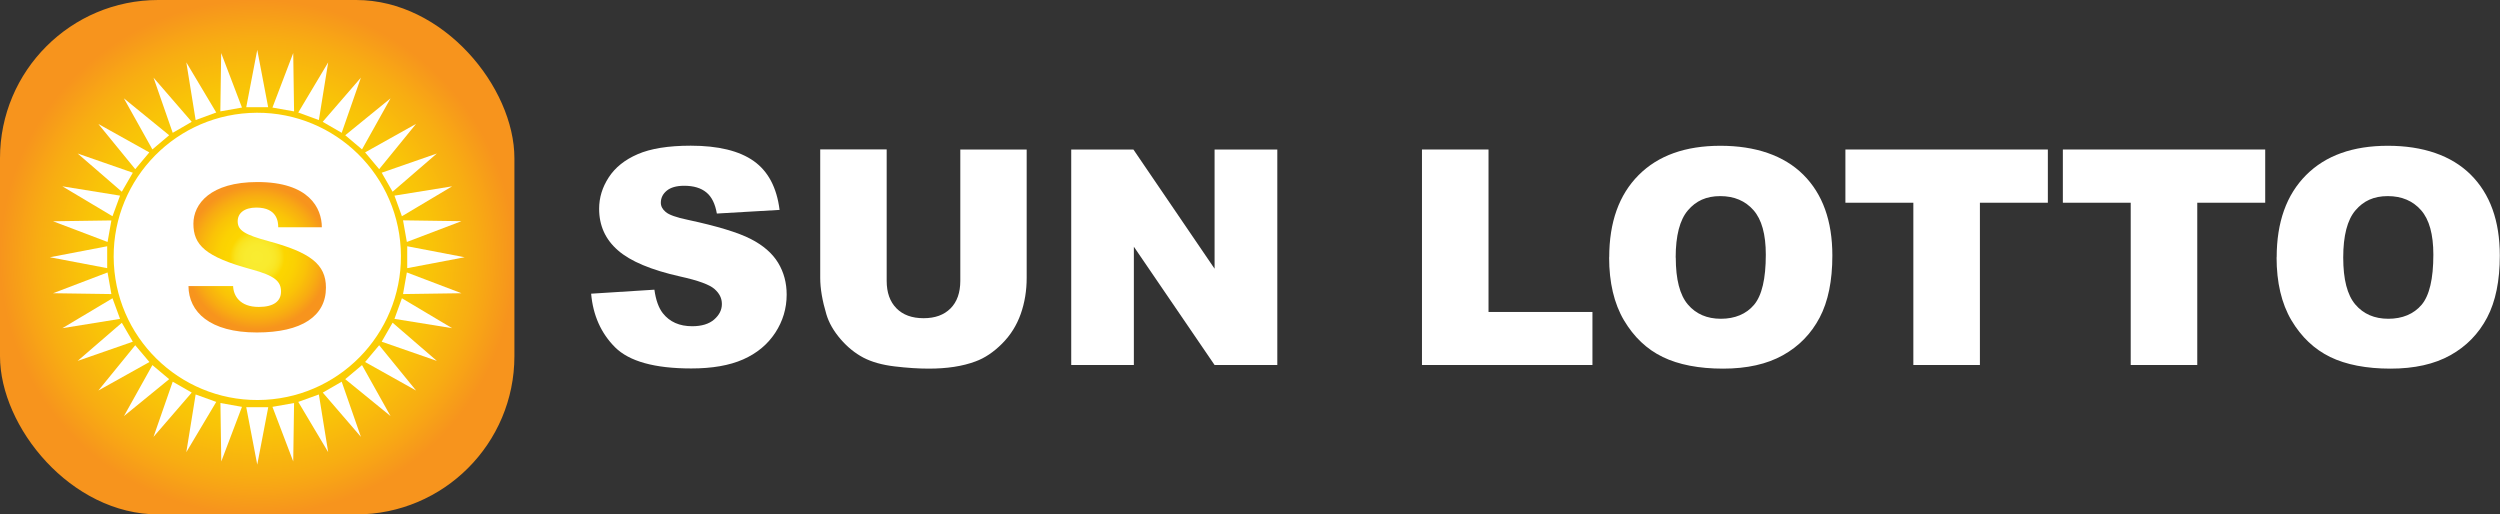
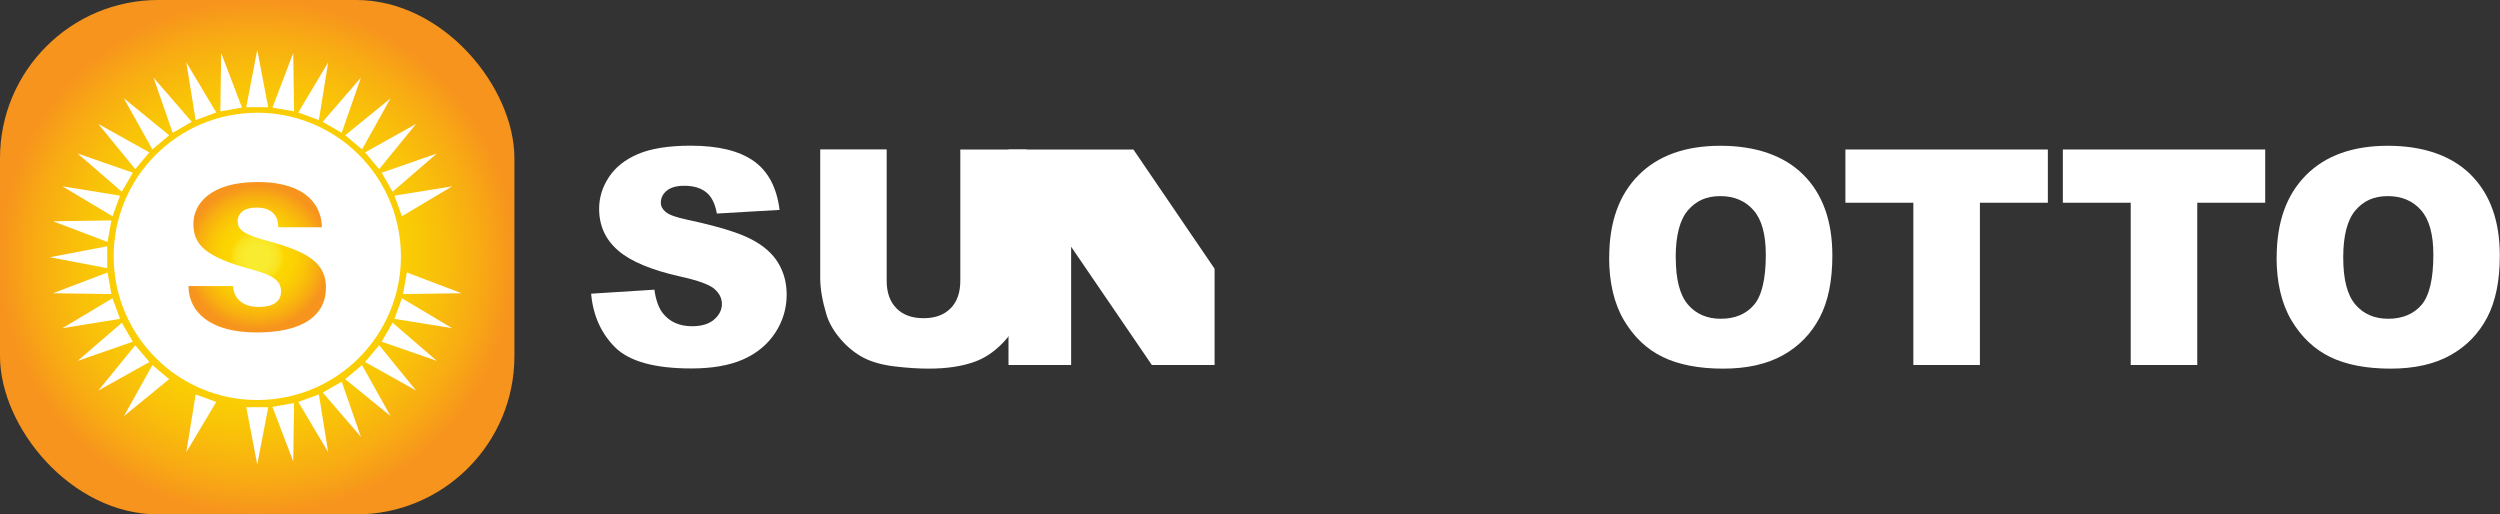
<svg xmlns="http://www.w3.org/2000/svg" id="Layer_1" data-name="Layer 1" width="268.22" height="55.19" viewBox="0 0 268.22 55.19">
  <rect x="0" y="0" width="268.22" height="55.19" fill="#333333" stroke="none" />
  <defs>
    <style>
      .cls-1 {
        fill: #fff;
      }

      .cls-2 {
        fill: url(#radial-gradient);
      }

      .cls-3 {
        fill: url(#radial-gradient-2);
      }
    </style>
    <radialGradient id="radial-gradient" cx="27.6" cy="27.6" fx="27.6" fy="27.6" r="27.6" gradientUnits="userSpaceOnUse">
      <stop offset="0" stop-color="#f9ec31" />
      <stop offset=".17" stop-color="#f9eb2e" />
      <stop offset=".25" stop-color="#f9e727" />
      <stop offset=".31" stop-color="#f9e11a" />
      <stop offset=".36" stop-color="#fad908" />
      <stop offset=".38" stop-color="#fbd601" />
      <stop offset=".52" stop-color="#fad102" />
      <stop offset=".68" stop-color="#f9c308" />
      <stop offset=".85" stop-color="#f8ad12" />
      <stop offset="1" stop-color="#f7941d" />
    </radialGradient>
    <radialGradient id="radial-gradient-2" cx="27.6" cy="27.6" fx="27.6" fy="27.6" r="7.73" gradientUnits="userSpaceOnUse">
      <stop offset="0" stop-color="#f9ec31" />
      <stop offset=".17" stop-color="#f9eb2e" />
      <stop offset=".25" stop-color="#f9e727" />
      <stop offset=".31" stop-color="#fae21a" />
      <stop offset=".36" stop-color="#fbd908" />
      <stop offset=".38" stop-color="#fcd600" />
      <stop offset=".52" stop-color="#fbd102" />
      <stop offset=".68" stop-color="#fac307" />
      <stop offset=".85" stop-color="#f8ad11" />
      <stop offset="1" stop-color="#f7941d" />
    </radialGradient>
  </defs>
  <rect class="cls-2" width="55.19" height="55.19" rx="16.98" ry="16.98" />
  <g>
    <g>
      <circle class="cls-1" cx="27.6" cy="27.51" r="15.41" transform="translate(-1.46 1.55) rotate(-3.14)" />
      <g>
        <polygon class="cls-1" points="26.42 11.5 27.6 5.35 28.77 11.5 26.42 11.5" />
        <polygon class="cls-1" points="23.64 11.95 23.73 5.69 25.96 11.54 23.64 11.95" />
        <polygon class="cls-1" points="20.99 12.88 19.99 6.69 23.2 12.07 20.99 12.88" />
        <polygon class="cls-1" points="18.53 14.25 16.47 8.33 20.57 13.07 18.53 14.25" />
        <polygon class="cls-1" points="16.35 16.03 13.29 10.55 18.15 14.51 16.35 16.03" />
        <polygon class="cls-1" points="14.51 18.15 10.55 13.3 16.02 16.35 14.51 18.15" />
        <polygon class="cls-1" points="13.07 20.57 8.33 16.47 14.25 18.53 13.07 20.57" />
        <polygon class="cls-1" points="12.07 23.2 6.69 19.99 12.88 20.99 12.07 23.2" />
        <polygon class="cls-1" points="11.54 25.96 5.69 23.74 11.95 23.65 11.54 25.96" />
        <polygon class="cls-1" points="11.5 28.77 5.35 27.6 11.5 26.42 11.5 28.77" />
        <polygon class="cls-1" points="11.95 31.55 5.69 31.46 11.54 29.23 11.95 31.55" />
        <polygon class="cls-1" points="12.88 34.21 6.69 35.21 12.07 32 12.88 34.21" />
        <polygon class="cls-1" points="14.25 36.66 8.33 38.72 13.07 34.63 14.25 36.66" />
        <polygon class="cls-1" points="16.03 38.84 10.55 41.9 14.51 37.04 16.03 38.84" />
        <polygon class="cls-1" points="18.15 40.68 13.3 44.64 16.35 39.17 18.15 40.68" />
-         <polygon class="cls-1" points="20.57 42.12 16.47 46.87 18.53 40.95 20.57 42.12" />
        <polygon class="cls-1" points="23.2 43.12 19.99 48.51 20.99 42.32 23.2 43.12" />
-         <polygon class="cls-1" points="25.96 43.65 23.74 49.51 23.65 43.24 25.96 43.65" />
        <polygon class="cls-1" points="28.78 43.69 27.6 49.85 26.42 43.69 28.78 43.69" />
        <polygon class="cls-1" points="31.55 43.24 31.46 49.51 29.23 43.65 31.55 43.24" />
        <polygon class="cls-1" points="34.21 42.32 35.21 48.51 32 43.12 34.21 42.32" />
        <polygon class="cls-1" points="36.66 40.95 38.72 46.87 34.63 42.12 36.66 40.95" />
        <polygon class="cls-1" points="38.84 39.17 41.9 44.64 37.04 40.68 38.84 39.17" />
        <polygon class="cls-1" points="40.68 37.04 44.64 41.9 39.17 38.84 40.68 37.04" />
        <polygon class="cls-1" points="42.12 34.62 46.87 38.72 40.95 36.66 42.12 34.62" />
        <polygon class="cls-1" points="43.12 32 48.51 35.21 42.32 34.21 43.12 32" />
        <polygon class="cls-1" points="43.65 29.23 49.51 31.46 43.24 31.55 43.65 29.23" />
-         <polygon class="cls-1" points="43.69 26.42 49.85 27.6 43.69 28.77 43.69 26.42" />
-         <polygon class="cls-1" points="43.24 23.64 49.51 23.73 43.65 25.96 43.24 23.64" />
        <polygon class="cls-1" points="42.32 20.99 48.51 19.99 43.12 23.2 42.32 20.99" />
        <polygon class="cls-1" points="40.95 18.53 46.87 16.47 42.12 20.57 40.95 18.53" />
        <polygon class="cls-1" points="39.17 16.35 44.64 13.29 40.68 18.15 39.17 16.35" />
        <polygon class="cls-1" points="37.04 14.51 41.9 10.55 38.84 16.03 37.04 14.51" />
        <polygon class="cls-1" points="34.62 13.07 38.72 8.33 36.66 14.25 34.62 13.07" />
        <polygon class="cls-1" points="32 12.07 35.21 6.69 34.21 12.88 32 12.07" />
        <polygon class="cls-1" points="29.23 11.54 31.46 5.69 31.55 11.95 29.23 11.54" />
      </g>
    </g>
    <path class="cls-3" d="m25.01,30.68c.03,1.06.74,2.25,2.75,2.25,1.62,0,2.39-.63,2.39-1.65,0-1.1-.67-1.7-3.17-2.38-4.99-1.35-6.23-2.64-6.23-4.9,0-2.12,1.82-4.47,6.87-4.47,5.56,0,6.9,2.81,6.91,4.85h-4.68c0-.55-.09-2.11-2.35-2.11-1.3,0-2,.61-2,1.47,0,.99.77,1.44,3.3,2.13,4.47,1.21,6.17,2.47,6.17,4.99,0,3.06-2.6,4.81-7.41,4.81-5.06,0-7.32-2.21-7.34-4.98h4.78Z" />
  </g>
  <g>
    <path class="cls-1" d="m63.41,31.51l6.8-.43c.15,1.1.45,1.94.9,2.52.74.94,1.79,1.4,3.15,1.4,1.02,0,1.81-.24,2.36-.72.55-.48.83-1.03.83-1.66s-.26-1.14-.79-1.61c-.53-.47-1.75-.92-3.66-1.34-3.13-.7-5.37-1.64-6.7-2.81-1.35-1.17-2.02-2.66-2.02-4.46,0-1.19.34-2.31,1.03-3.37.69-1.06,1.72-1.89,3.11-2.49,1.38-.6,3.28-.91,5.69-.91,2.95,0,5.21.55,6.76,1.65,1.55,1.1,2.47,2.85,2.77,5.24l-6.73.39c-.18-1.04-.55-1.8-1.13-2.27-.57-.47-1.36-.71-2.37-.71-.83,0-1.46.18-1.88.53-.42.35-.63.78-.63,1.29,0,.37.17.7.52.99.34.3,1.14.59,2.4.85,3.12.67,5.36,1.35,6.71,2.04,1.35.69,2.33,1.54,2.95,2.56.62,1.02.92,2.16.92,3.42,0,1.48-.41,2.85-1.23,4.1-.82,1.25-1.97,2.2-3.44,2.85s-3.33.97-5.57.97c-3.93,0-6.65-.76-8.17-2.27-1.51-1.51-2.37-3.44-2.57-5.77Z" />
    <path class="cls-1" d="m103.02,16.04h7.13v13.78c0,1.36-.21,2.66-.64,3.87s-1.09,2.27-2,3.18c-.91.91-1.86,1.55-2.86,1.91-1.39.52-3.05.77-5,.77-1.13,0-2.35-.08-3.68-.24-1.33-.16-2.44-.47-3.34-.94-.89-.47-1.71-1.13-2.45-1.99s-1.25-1.75-1.52-2.66c-.44-1.47-.66-2.77-.66-3.91v-13.78h7.13v14.1c0,1.26.35,2.24,1.05,2.95.7.71,1.67,1.06,2.91,1.06s2.19-.35,2.89-1.05c.7-.7,1.05-1.69,1.05-2.97v-14.1Z" />
-     <path class="cls-1" d="m114.93,16.04h6.67l8.71,12.79v-12.79h6.73v23.12h-6.73l-8.66-12.69v12.69h-6.72v-23.12Z" />
-     <path class="cls-1" d="m152.56,16.04h7.14v17.43h11.15v5.69h-18.29v-23.12Z" />
+     <path class="cls-1" d="m114.93,16.04h6.67l8.71,12.79v-12.79v23.12h-6.73l-8.66-12.69v12.69h-6.72v-23.12Z" />
    <path class="cls-1" d="m172.65,27.61c0-3.77,1.05-6.71,3.15-8.82s5.03-3.15,8.78-3.15,6.81,1.03,8.89,3.1c2.08,2.07,3.12,4.96,3.12,8.68,0,2.7-.45,4.92-1.36,6.65-.91,1.73-2.22,3.08-3.94,4.04-1.72.96-3.86,1.44-6.43,1.44s-4.76-.42-6.47-1.25c-1.71-.83-3.09-2.14-4.16-3.94-1.06-1.8-1.59-4.05-1.59-6.75Zm7.14.03c0,2.33.43,4.01,1.3,5.03.87,1.02,2.05,1.53,3.54,1.53s2.72-.5,3.56-1.5c.84-1,1.26-2.79,1.26-5.38,0-2.18-.44-3.77-1.32-4.77s-2.07-1.51-3.57-1.51-2.6.51-3.47,1.53c-.87,1.02-1.31,2.71-1.31,5.06Z" />
    <path class="cls-1" d="m197.99,16.04h21.72v5.71h-7.29v17.41h-7.14v-17.41h-7.29v-5.71Z" />
    <path class="cls-1" d="m221.32,16.04h21.71v5.71h-7.29v17.41h-7.14v-17.41h-7.28v-5.71Z" />
    <path class="cls-1" d="m244.26,27.61c0-3.77,1.05-6.71,3.15-8.82s5.03-3.15,8.78-3.15,6.81,1.03,8.89,3.1c2.08,2.07,3.12,4.96,3.12,8.68,0,2.7-.45,4.92-1.36,6.65s-2.22,3.08-3.94,4.04c-1.72.96-3.86,1.44-6.43,1.44s-4.77-.42-6.47-1.25-3.09-2.14-4.16-3.94c-1.06-1.8-1.59-4.05-1.59-6.75Zm7.14.03c0,2.33.43,4.01,1.3,5.03s2.05,1.53,3.54,1.53,2.72-.5,3.57-1.5c.84-1,1.26-2.79,1.26-5.38,0-2.18-.44-3.77-1.32-4.77-.88-1-2.07-1.51-3.57-1.51s-2.6.51-3.47,1.53c-.87,1.02-1.31,2.71-1.31,5.06Z" />
  </g>
</svg>